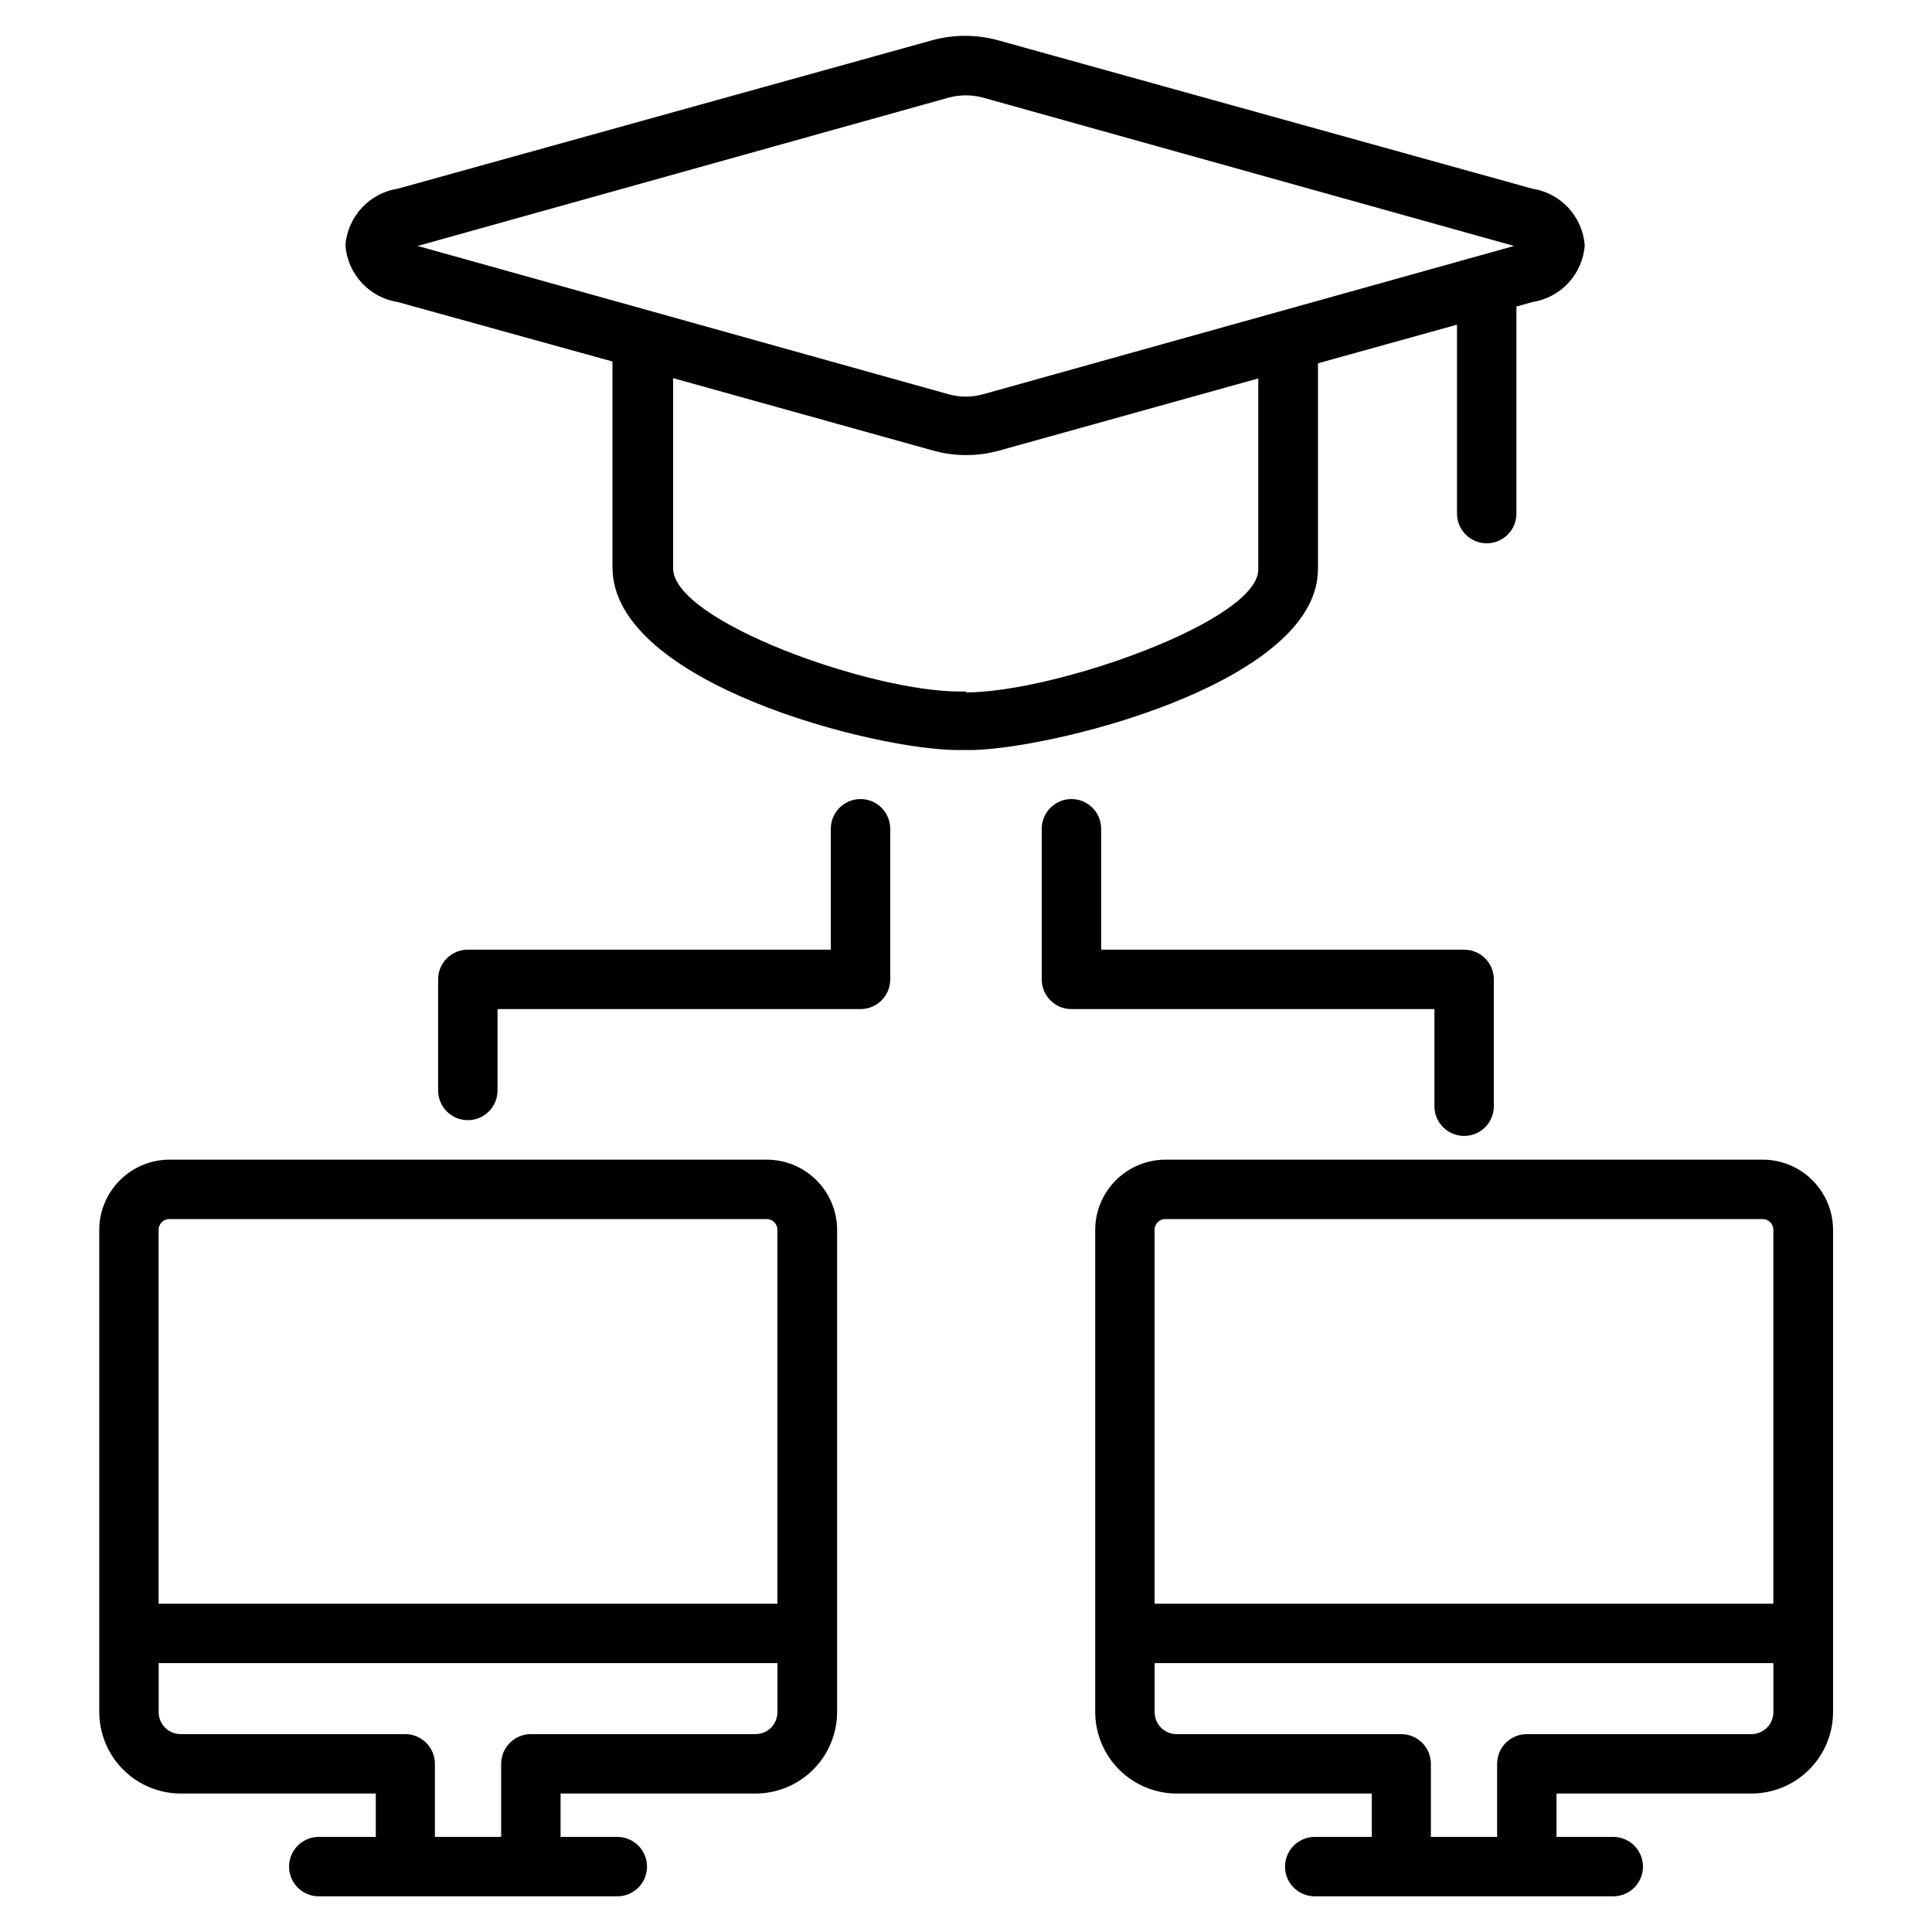
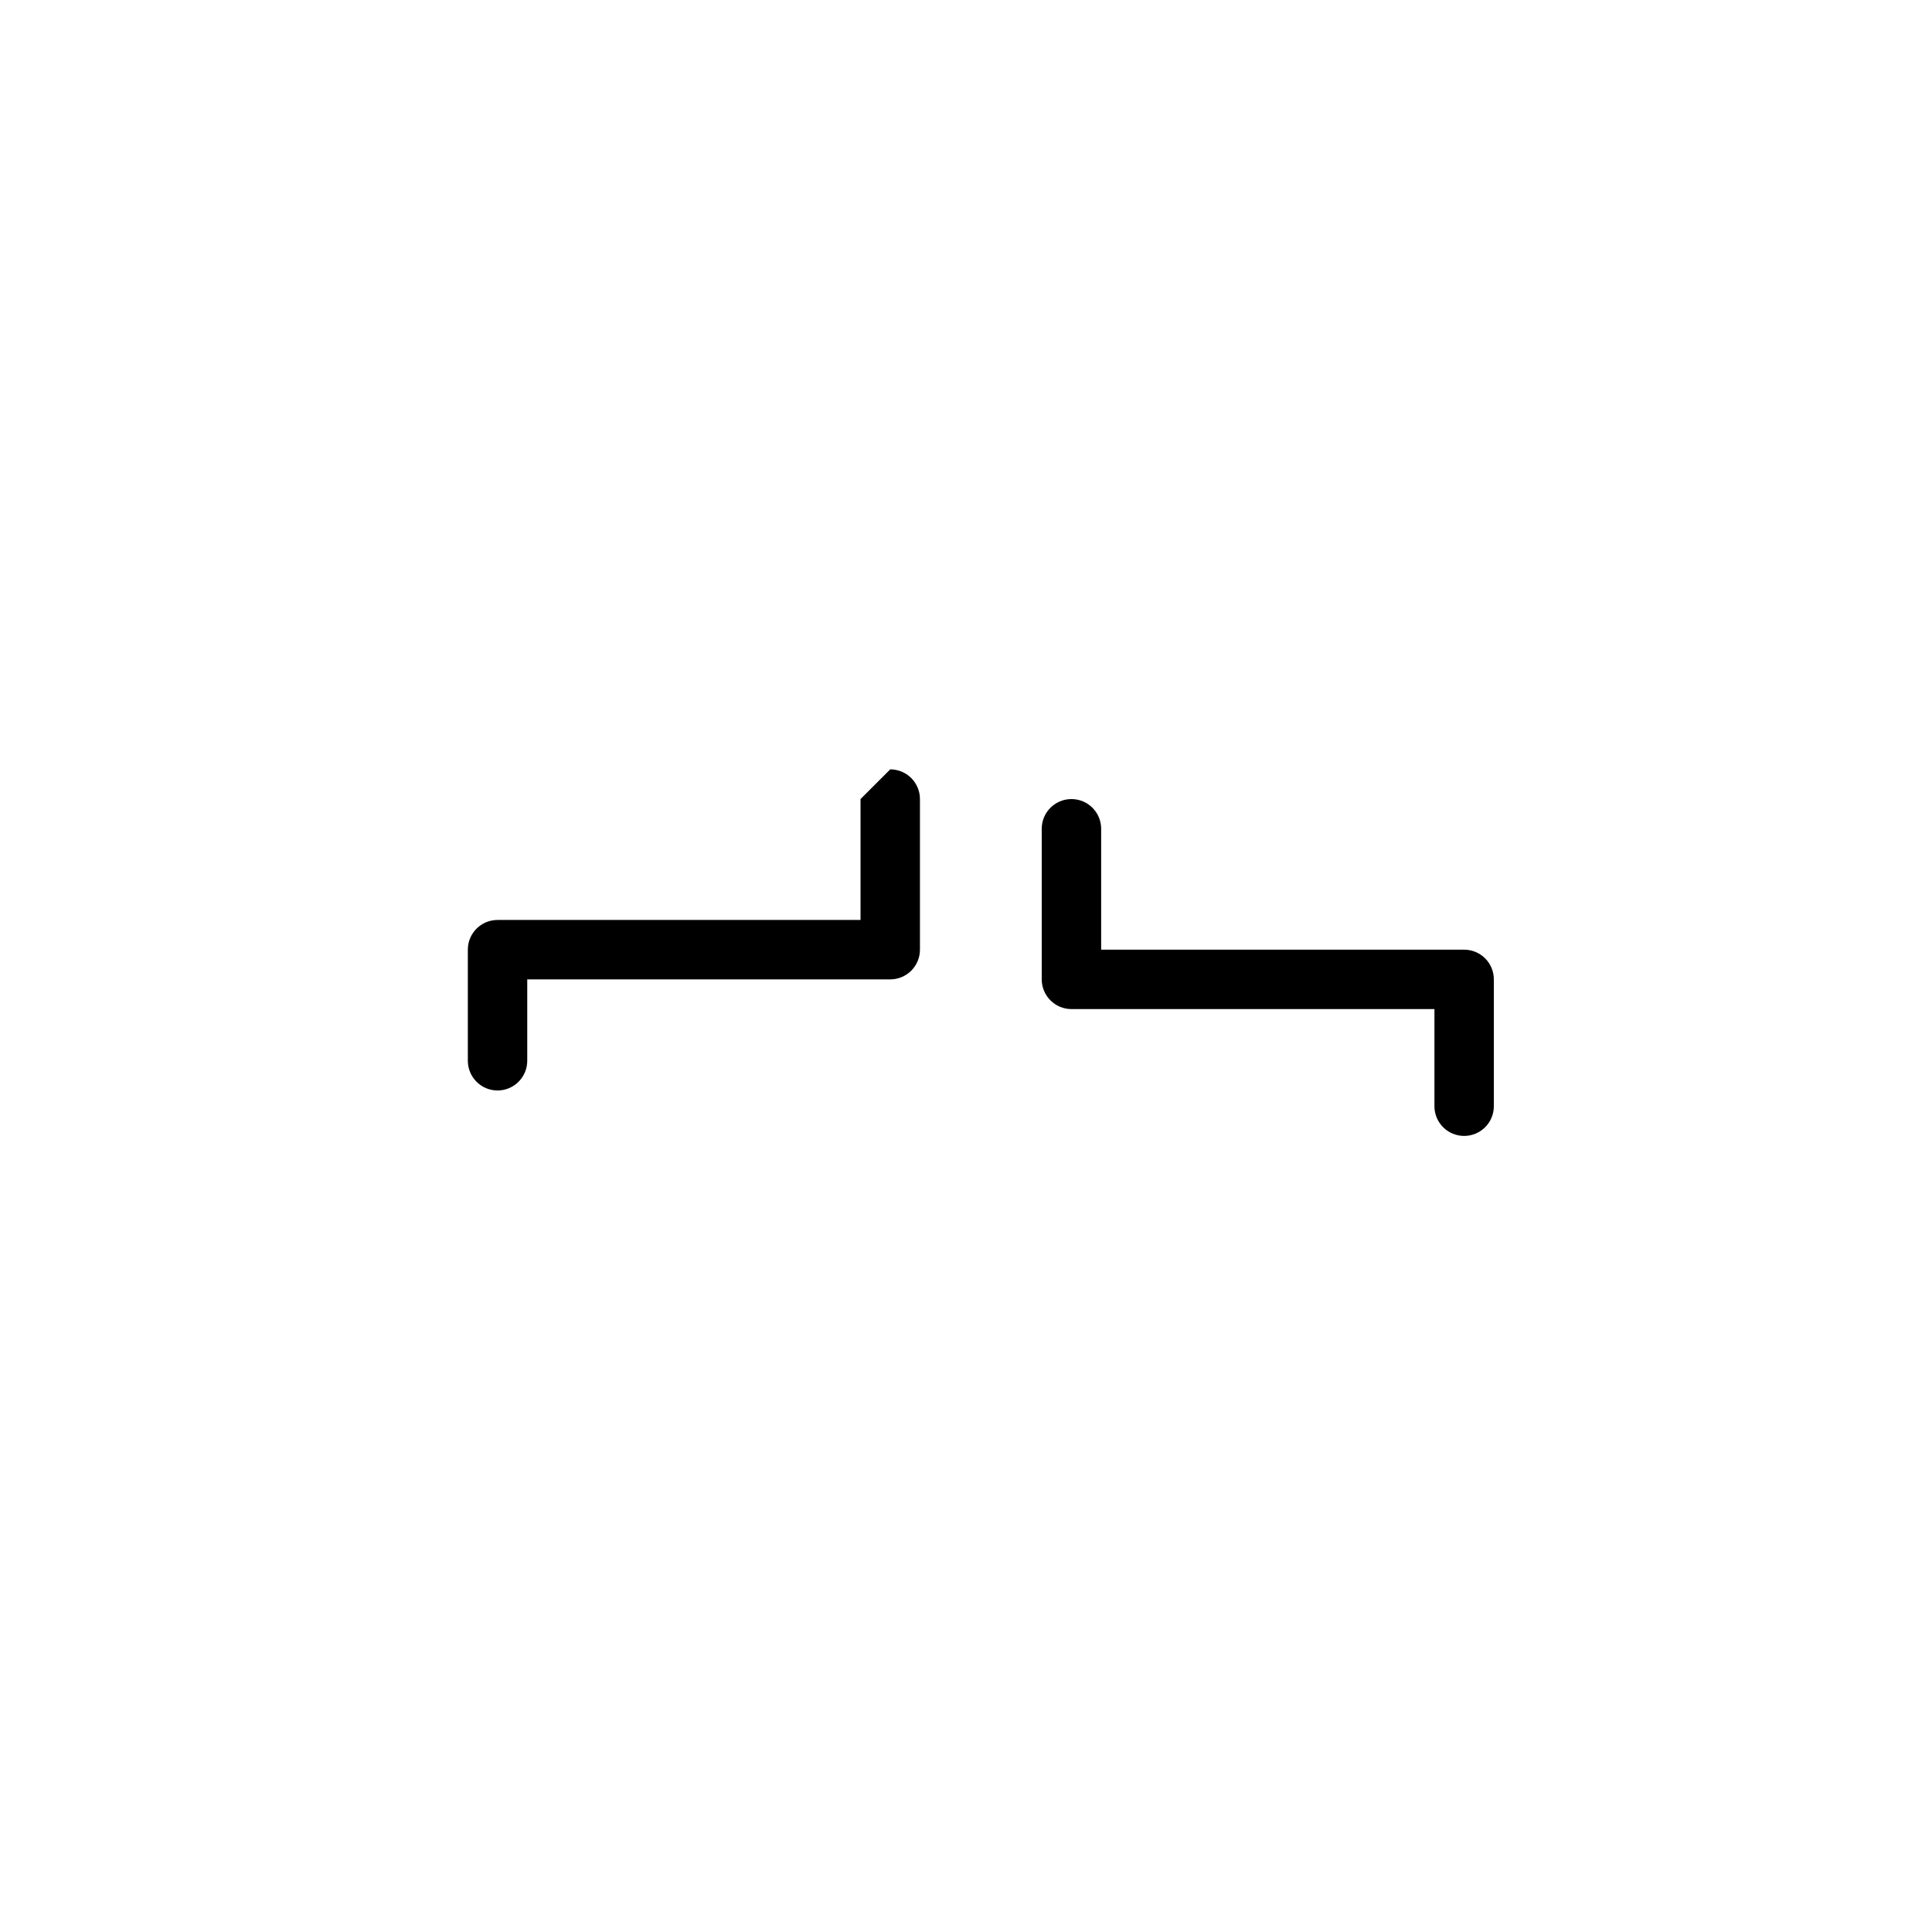
<svg xmlns="http://www.w3.org/2000/svg" fill="#000000" width="800px" height="800px" version="1.1" viewBox="144 144 512 512">
  <g>
    <path d="m524.14 437.16c0 4.348 3.523 7.871 7.871 7.871 4.348 0 7.871-3.523 7.871-7.871v-33.617c0-2.086-0.828-4.09-2.305-5.566-1.477-1.473-3.477-2.305-5.566-2.305h-96.195v-32.039c0-4.348-3.523-7.871-7.871-7.871-4.348 0-7.875 3.523-7.875 7.871v39.91c0 2.09 0.832 4.094 2.309 5.566 1.477 1.477 3.477 2.309 5.566 2.309h96.195z" />
-     <path d="m372.05 355.76c-4.348 0-7.875 3.523-7.875 7.871v32.039h-96.195c-4.348 0-7.871 3.523-7.871 7.871v29.441c0 4.348 3.523 7.875 7.871 7.875s7.871-3.527 7.871-7.875v-21.566h96.199c2.086 0 4.09-0.832 5.566-2.309 1.473-1.473 2.305-3.477 2.305-5.566v-39.91c0-2.086-0.832-4.09-2.305-5.566-1.477-1.477-3.481-2.305-5.566-2.305z" />
-     <path d="m493.28 294.83v-54.555l36.84-10.234v50.066l0.004 0.004c0 4.348 3.523 7.871 7.871 7.871s7.871-3.523 7.871-7.871v-54.871l4.172-1.18c3.68-0.559 7.062-2.352 9.594-5.082 2.531-2.731 4.062-6.242 4.34-9.953-0.277-3.715-1.809-7.223-4.34-9.953-2.531-2.731-5.914-4.523-9.594-5.082l-141.7-39.359c-5.621-1.512-11.543-1.512-17.16 0l-141.7 39.359h-0.004c-3.68 0.559-7.062 2.352-9.594 5.082-2.531 2.731-4.059 6.238-4.34 9.953 0.281 3.711 1.809 7.223 4.34 9.953 2.531 2.731 5.914 4.523 9.594 5.082l56.836 15.742v54.555c0 30.699 69.512 48.414 91.629 48.414h2.051c19.992 0.473 93.281-17.16 93.281-47.941zm-97.691-125.01c2.867-0.734 5.871-0.734 8.738 0l140.91 39.359-140.91 39.359c-2.863 0.754-5.875 0.754-8.738 0l-140.91-39.359zm4.41 157.44h-1.73c-23.617 0-75.887-18.656-75.887-32.668l-0.004-50.383 68.957 19.207h0.004c2.793 0.777 5.68 1.176 8.578 1.184 2.898 0.016 5.785-0.355 8.582-1.105l68.957-19.207v50.617c0.082 13.621-53.844 32.59-77.457 32.59z" />
-     <path d="m347.18 451.32h-158.3c-4.922 0.02-9.633 1.984-13.113 5.465-3.481 3.481-5.445 8.191-5.465 13.113v127.76c0 5.731 2.269 11.223 6.312 15.281 4.043 4.059 9.527 6.348 15.258 6.367h51.719v11.492h-15.113c-4.348 0-7.875 3.527-7.875 7.875 0 4.348 3.527 7.871 7.875 7.871h79.113c4.348 0 7.871-3.523 7.871-7.871 0-4.348-3.523-7.875-7.871-7.875h-15.035v-11.492h51.719c5.727-0.02 11.211-2.309 15.254-6.367 4.043-4.059 6.312-9.551 6.312-15.281v-127.68c0-4.949-1.965-9.691-5.461-13.191-3.5-3.5-8.246-5.465-13.195-5.465zm-158.3 15.742h158.3c1.566 0 2.836 1.27 2.836 2.836v99.109h-163.98v-99.031c-0.02-0.766 0.27-1.508 0.805-2.055 0.531-0.547 1.266-0.859 2.031-0.859zm155.32 136.5h-59.516c-4.348 0-7.871 3.523-7.871 7.871v19.363h-17.555v-19.363c0-2.09-0.828-4.09-2.305-5.566-1.477-1.477-3.481-2.305-5.566-2.305h-59.512c-1.559 0-3.055-0.625-4.148-1.734-1.094-1.109-1.699-2.613-1.68-4.172v-12.91h163.98v12.832c0.043 1.574-0.555 3.094-1.648 4.223-1.098 1.125-2.606 1.762-4.176 1.762z" />
-     <path d="m611.12 451.32h-158.3c-4.922 0.02-9.633 1.984-13.113 5.465-3.481 3.481-5.445 8.191-5.465 13.113v127.76c0 5.731 2.269 11.223 6.312 15.281 4.043 4.059 9.527 6.348 15.258 6.367h51.719v11.492h-15.113c-4.348 0-7.875 3.527-7.875 7.875 0 4.348 3.527 7.871 7.875 7.871h79.113c4.348 0 7.871-3.523 7.871-7.871 0-4.348-3.523-7.875-7.871-7.875h-15.035v-11.492h51.719c5.727-0.02 11.211-2.309 15.254-6.367 4.043-4.059 6.312-9.551 6.312-15.281v-127.68c0-4.949-1.965-9.691-5.461-13.191-3.5-3.5-8.246-5.465-13.195-5.465zm-158.3 15.742h158.3c1.566 0 2.836 1.27 2.836 2.836v99.109h-163.98v-99.031c-0.02-0.766 0.27-1.508 0.805-2.055 0.531-0.547 1.266-0.859 2.031-0.859zm155.32 136.5h-59.516c-4.348 0-7.871 3.523-7.871 7.871v19.363h-17.555v-19.363c0-2.09-0.828-4.09-2.305-5.566s-3.481-2.305-5.566-2.305h-59.512c-1.559 0-3.055-0.625-4.148-1.734-1.094-1.109-1.699-2.613-1.68-4.172v-12.91h163.98v12.832c0.043 1.574-0.555 3.094-1.648 4.223-1.098 1.125-2.606 1.762-4.176 1.762z" />
+     <path d="m372.05 355.76v32.039h-96.195c-4.348 0-7.871 3.523-7.871 7.871v29.441c0 4.348 3.523 7.875 7.871 7.875s7.871-3.527 7.871-7.875v-21.566h96.199c2.086 0 4.09-0.832 5.566-2.309 1.473-1.473 2.305-3.477 2.305-5.566v-39.91c0-2.086-0.832-4.09-2.305-5.566-1.477-1.477-3.481-2.305-5.566-2.305z" />
  </g>
</svg>